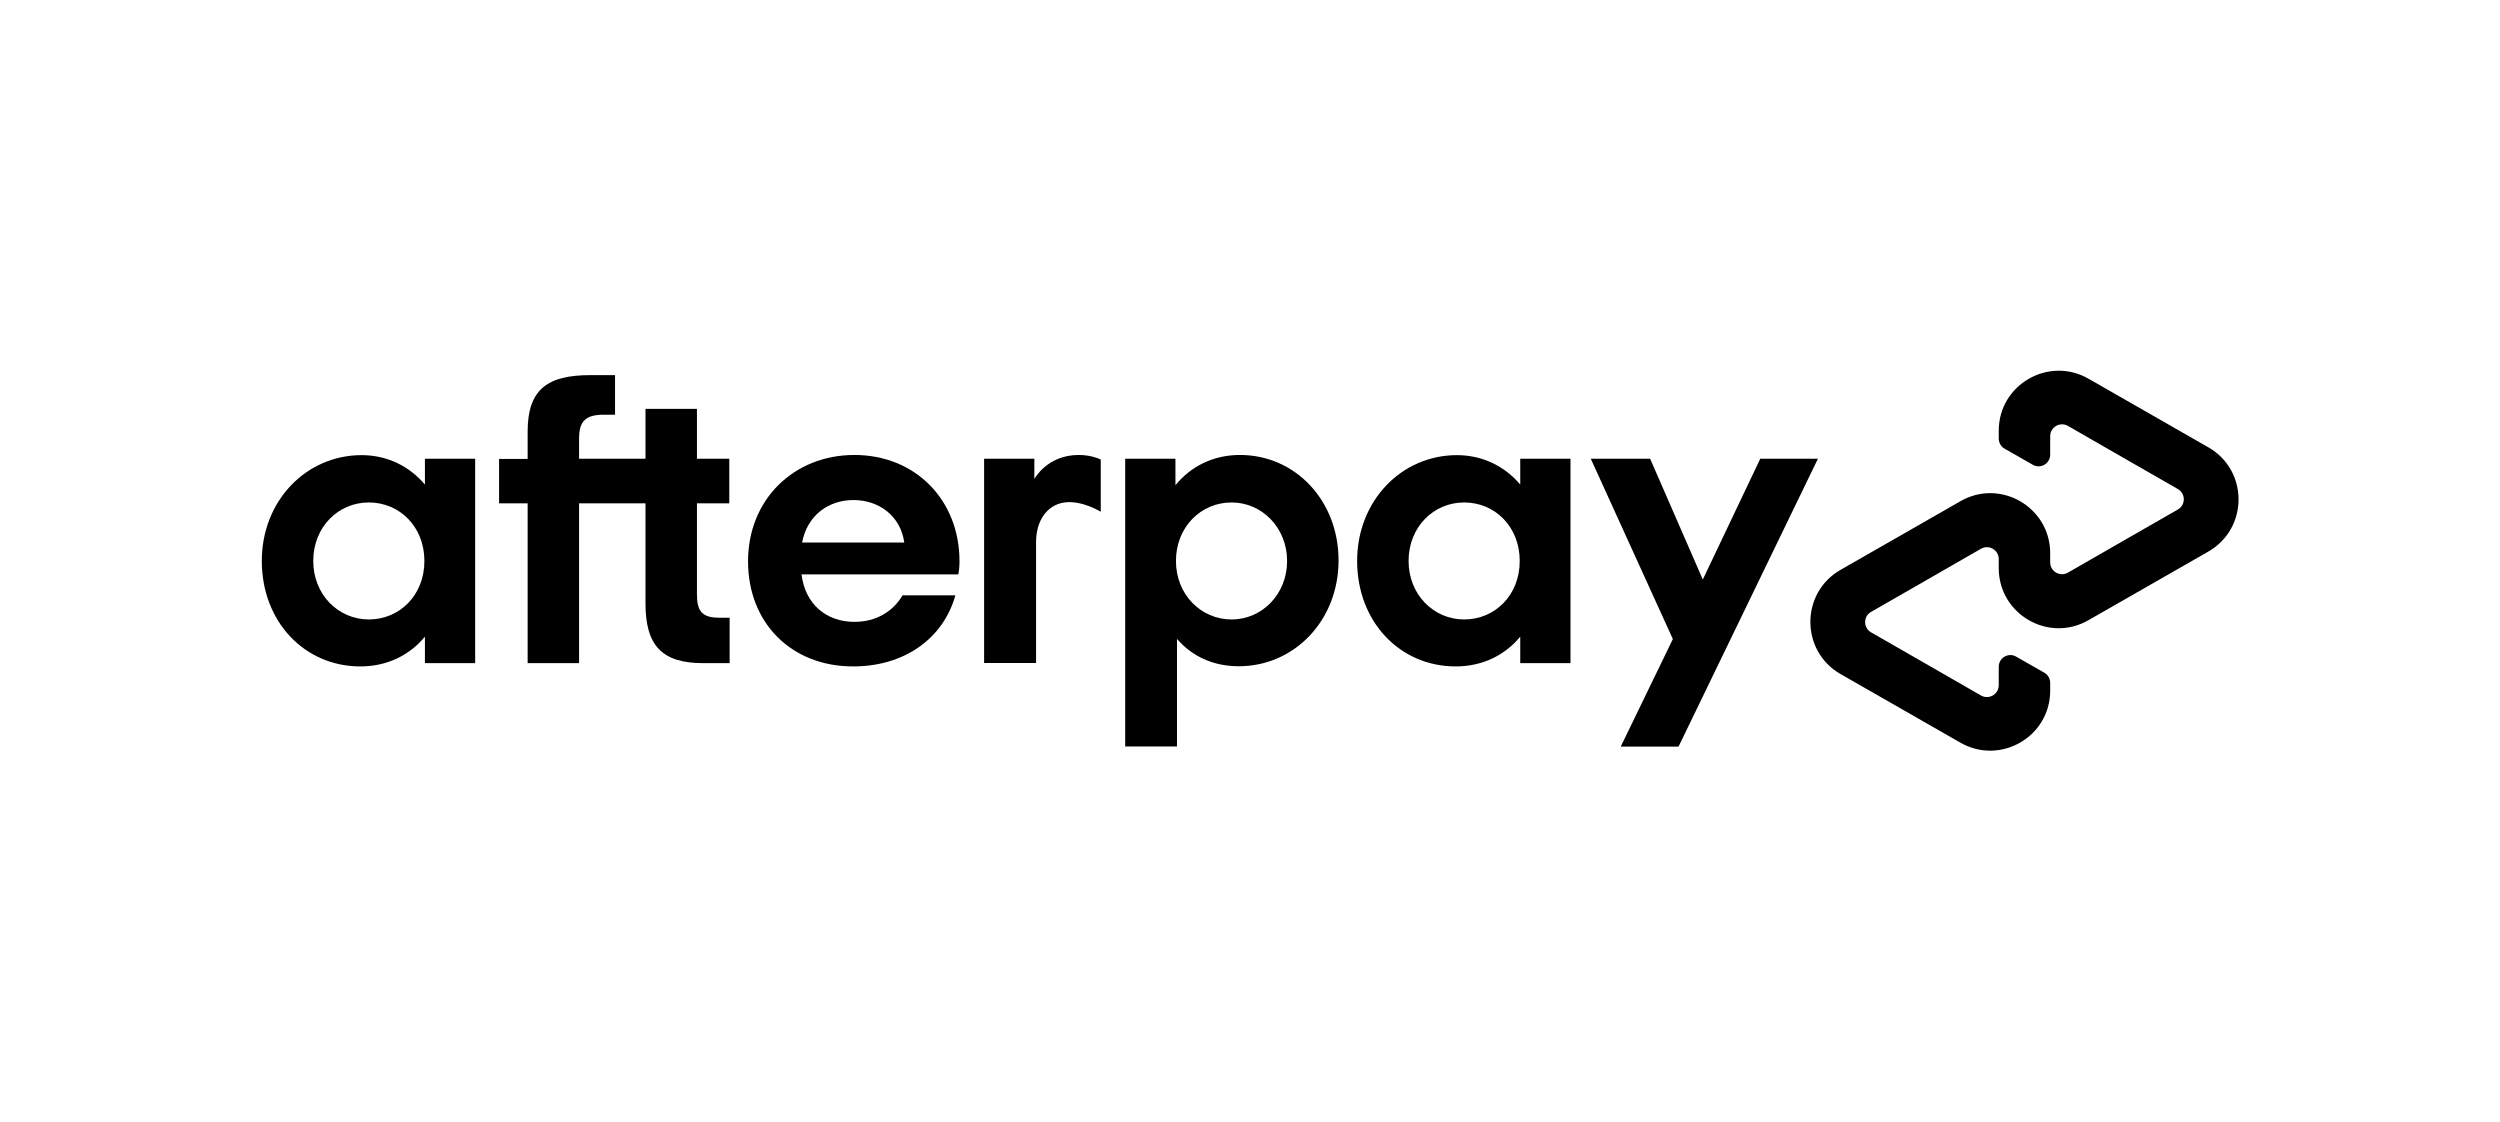
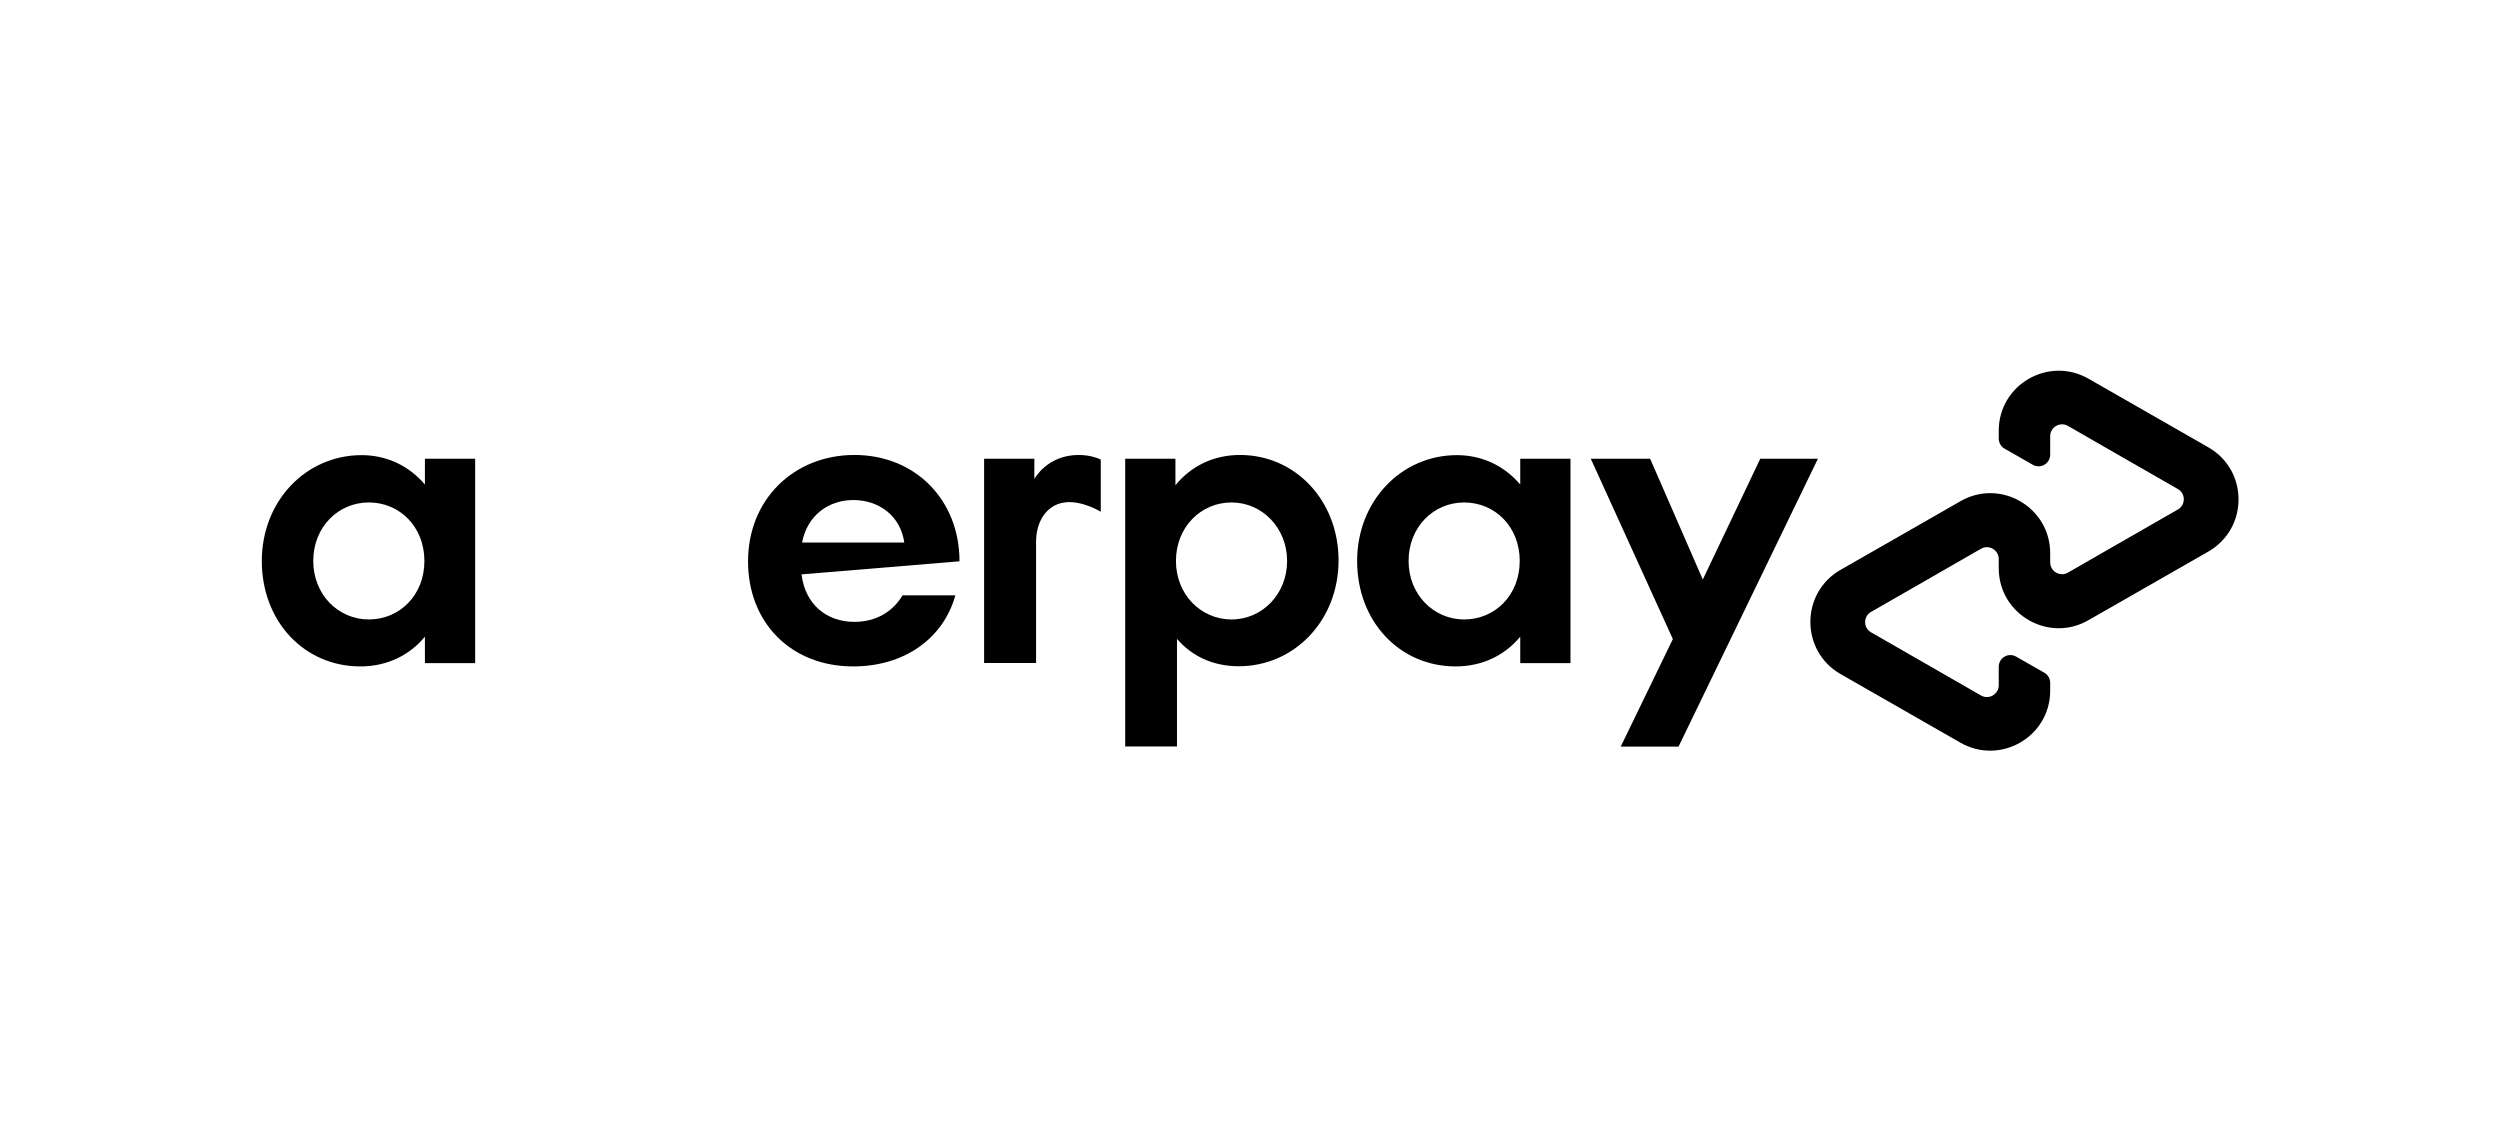
<svg xmlns="http://www.w3.org/2000/svg" width="100%" height="100%" viewBox="0 0 1870 839" version="1.1" xml:space="preserve" style="fill-rule:evenodd;clip-rule:evenodd;stroke-linejoin:round;stroke-miterlimit:2;">
  <g transform="matrix(1.287,0,0,1.287,-268.261,-120.304)">
    <path d="M1492,353.5L1457.4,333.7L1422.3,313.6C1399.1,300.3 1370.1,317 1370.1,343.8L1370.1,348.3C1370.1,350.8 1371.4,353.1 1373.6,354.3L1389.9,363.6C1394.4,366.2 1400,362.9 1400,357.7L1400,347C1400,341.7 1405.7,338.4 1410.3,341L1442.3,359.4L1474.2,377.7C1478.8,380.3 1478.8,387 1474.2,389.6L1442.3,407.9L1410.3,426.3C1405.7,428.9 1400,425.6 1400,420.3L1400,415C1400,388.2 1371,371.4 1347.8,384.8L1312.7,404.9L1278.1,424.7C1254.8,438.1 1254.8,471.8 1278.1,485.2L1312.7,505L1347.8,525.1C1371,538.4 1400,521.7 1400,494.9L1400,490.4C1400,487.9 1398.7,485.6 1396.5,484.4L1380.2,475.1C1375.7,472.5 1370.1,475.8 1370.1,481L1370.1,491.7C1370.1,497 1364.4,500.3 1359.8,497.7L1327.8,479.3L1295.9,461C1291.3,458.4 1291.3,451.7 1295.9,449.1L1327.8,430.8L1359.8,412.4C1364.4,409.8 1370.1,413.1 1370.1,418.4L1370.1,423.7C1370.1,450.5 1399.1,467.3 1422.3,453.9L1457.4,433.8L1492,414C1515.3,400.5 1515.3,366.9 1492,353.5Z" style="fill-rule:nonzero;" />
    <g>
      <path d="M1265,360.1L1184,527.4L1150.4,527.4L1180.7,464.9L1133,360.1L1167.5,360.1L1198.1,430.3L1231.5,360.1L1265,360.1Z" style="fill-rule:nonzero;" />
    </g>
    <g>
      <g>
        <path d="M455.1,419.5C455.1,399.5 440.6,385.5 422.8,385.5C405,385.5 390.5,399.8 390.5,419.5C390.5,439 405,453.5 422.8,453.5C440.6,453.5 455.1,439.5 455.1,419.5M455.4,478.9L455.4,463.5C446.6,474.2 433.5,480.8 417.9,480.8C385.3,480.8 360.6,454.7 360.6,419.5C360.6,384.6 386.3,358 418.6,358C433.8,358 446.6,364.7 455.4,375.1L455.4,360.1L484.6,360.1L484.6,478.9L455.4,478.9Z" style="fill-rule:nonzero;" />
-         <path d="M626.6,452.5C616.4,452.5 613.5,448.7 613.5,438.7L613.5,386L632.3,386L632.3,360.1L613.5,360.1L613.5,331.1L583.6,331.1L583.6,360.1L545,360.1L545,348.3C545,338.3 548.8,334.5 559.3,334.5L565.9,334.5L565.9,311.5L551.5,311.5C526.8,311.5 515.1,319.6 515.1,344.3L515.1,360.2L498.5,360.2L498.5,386L515.1,386L515.1,478.9L545,478.9L545,386L583.6,386L583.6,444.2C583.6,468.4 592.9,478.9 617.1,478.9L632.5,478.9L632.5,452.5L626.6,452.5Z" style="fill-rule:nonzero;" />
-         <path d="M734,408.8C731.9,393.4 719.3,384.1 704.5,384.1C689.8,384.1 677.6,393.1 674.6,408.8L734,408.8ZM674.3,427.3C676.4,444.9 689,454.9 705,454.9C717.6,454.9 727.3,449 733,439.5L763.7,439.5C756.6,464.7 734,480.8 704.3,480.8C668.4,480.8 643.2,455.6 643.2,419.7C643.2,383.8 669.8,357.9 705,357.9C740.4,357.9 766.1,384 766.1,419.7C766.1,422.3 765.9,424.9 765.4,427.3L674.3,427.3Z" style="fill-rule:nonzero;" />
+         <path d="M734,408.8C731.9,393.4 719.3,384.1 704.5,384.1C689.8,384.1 677.6,393.1 674.6,408.8L734,408.8ZM674.3,427.3C676.4,444.9 689,454.9 705,454.9C717.6,454.9 727.3,449 733,439.5L763.7,439.5C756.6,464.7 734,480.8 704.3,480.8C668.4,480.8 643.2,455.6 643.2,419.7C643.2,383.8 669.8,357.9 705,357.9C740.4,357.9 766.1,384 766.1,419.7L674.3,427.3Z" style="fill-rule:nonzero;" />
        <path d="M956.5,419.5C956.5,400.3 942,385.5 924.2,385.5C906.4,385.5 891.9,399.8 891.9,419.5C891.9,439 906.4,453.5 924.2,453.5C942,453.5 956.5,438.8 956.5,419.5M862.4,527.4L862.4,360.1L891.6,360.1L891.6,375.5C900.4,364.6 913.5,357.9 929.1,357.9C961.2,357.9 986.4,384.3 986.4,419.2C986.4,454.1 960.7,480.7 928.4,480.7C913.4,480.7 901.1,474.8 892.5,464.8L892.5,527.3L862.4,527.3L862.4,527.4Z" style="fill-rule:nonzero;" />
        <path d="M1091.7,419.5C1091.7,399.5 1077.2,385.5 1059.4,385.5C1041.6,385.5 1027.1,399.8 1027.1,419.5C1027.1,439 1041.6,453.5 1059.4,453.5C1077.2,453.5 1091.7,439.5 1091.7,419.5M1092,478.9L1092,463.5C1083.2,474.2 1070.1,480.8 1054.5,480.8C1021.9,480.8 997.2,454.7 997.2,419.5C997.2,384.6 1022.9,358 1055.2,358C1070.4,358 1083.2,364.7 1092,375.1L1092,360.1L1121.2,360.1L1121.2,478.9L1092,478.9Z" style="fill-rule:nonzero;" />
        <path d="M809.7,371.7C809.7,371.7 817.1,357.9 835.4,357.9C843.2,357.9 848.2,360.6 848.2,360.6L848.2,390.9C848.2,390.9 837.2,384.1 827.1,385.5C817,386.9 810.6,396.1 810.6,408.5L810.6,478.8L780.4,478.8L780.4,360.1L809.6,360.1L809.6,371.7L809.7,371.7Z" style="fill-rule:nonzero;" />
      </g>
    </g>
  </g>
</svg>